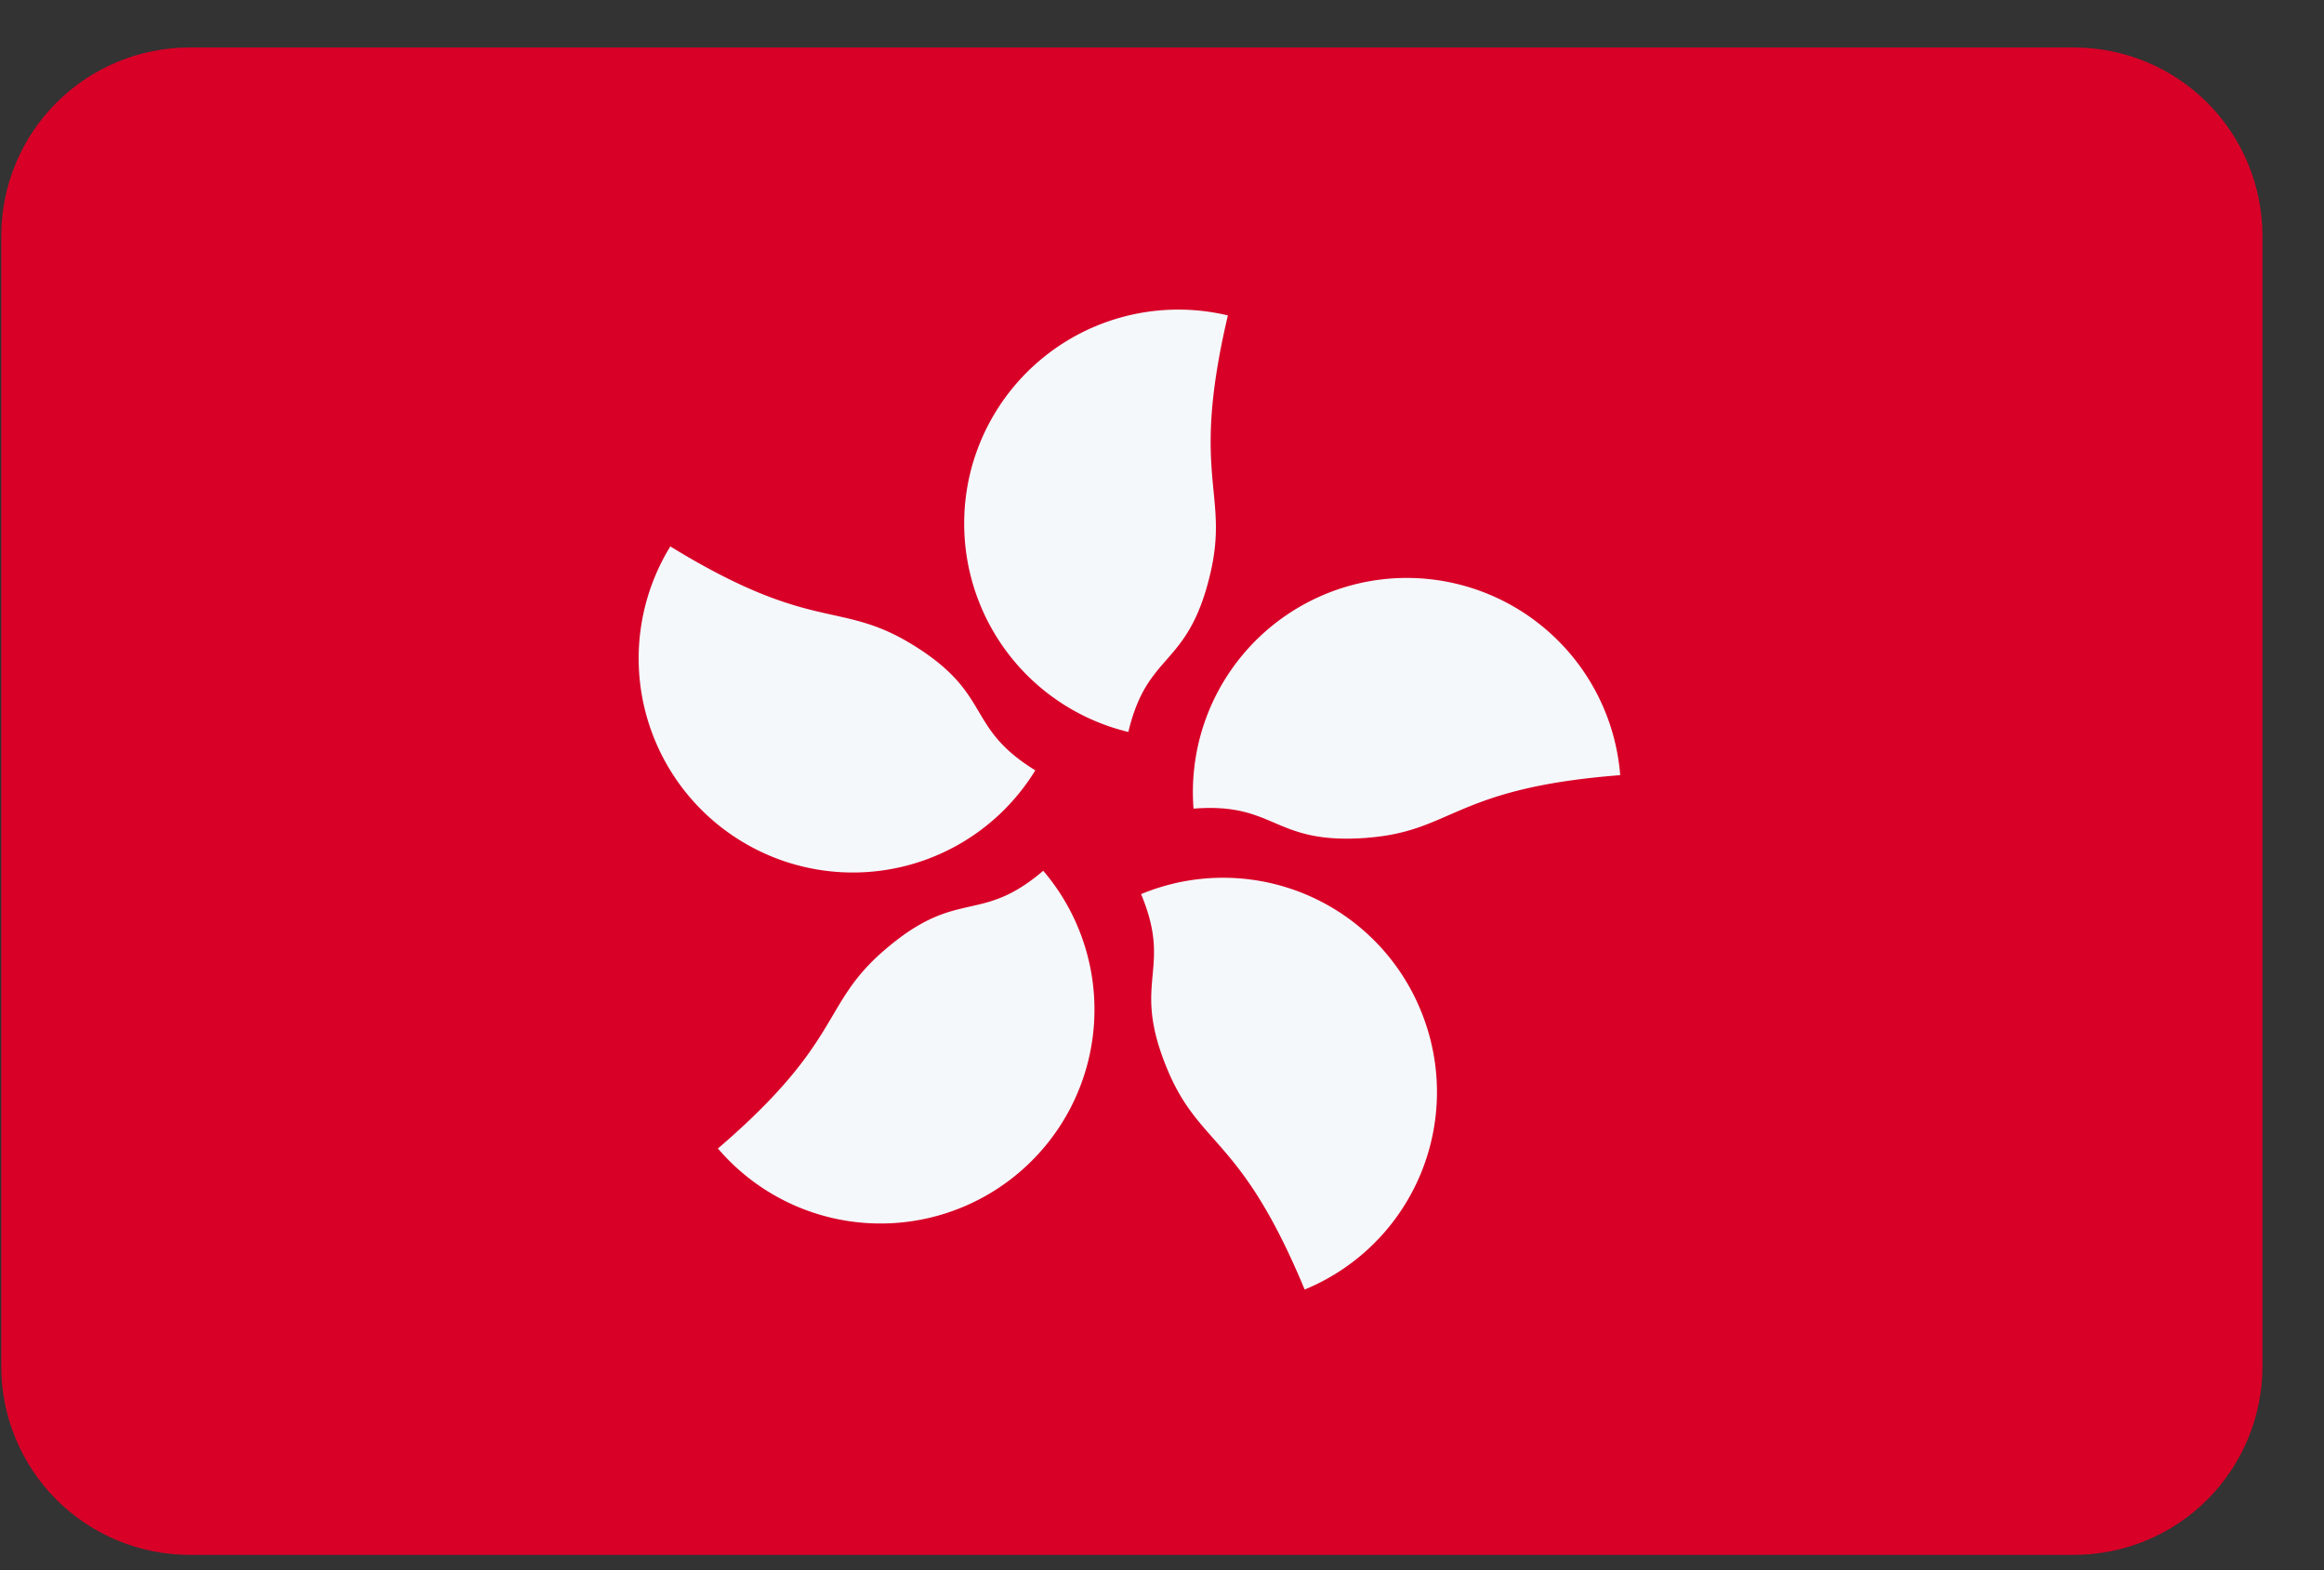
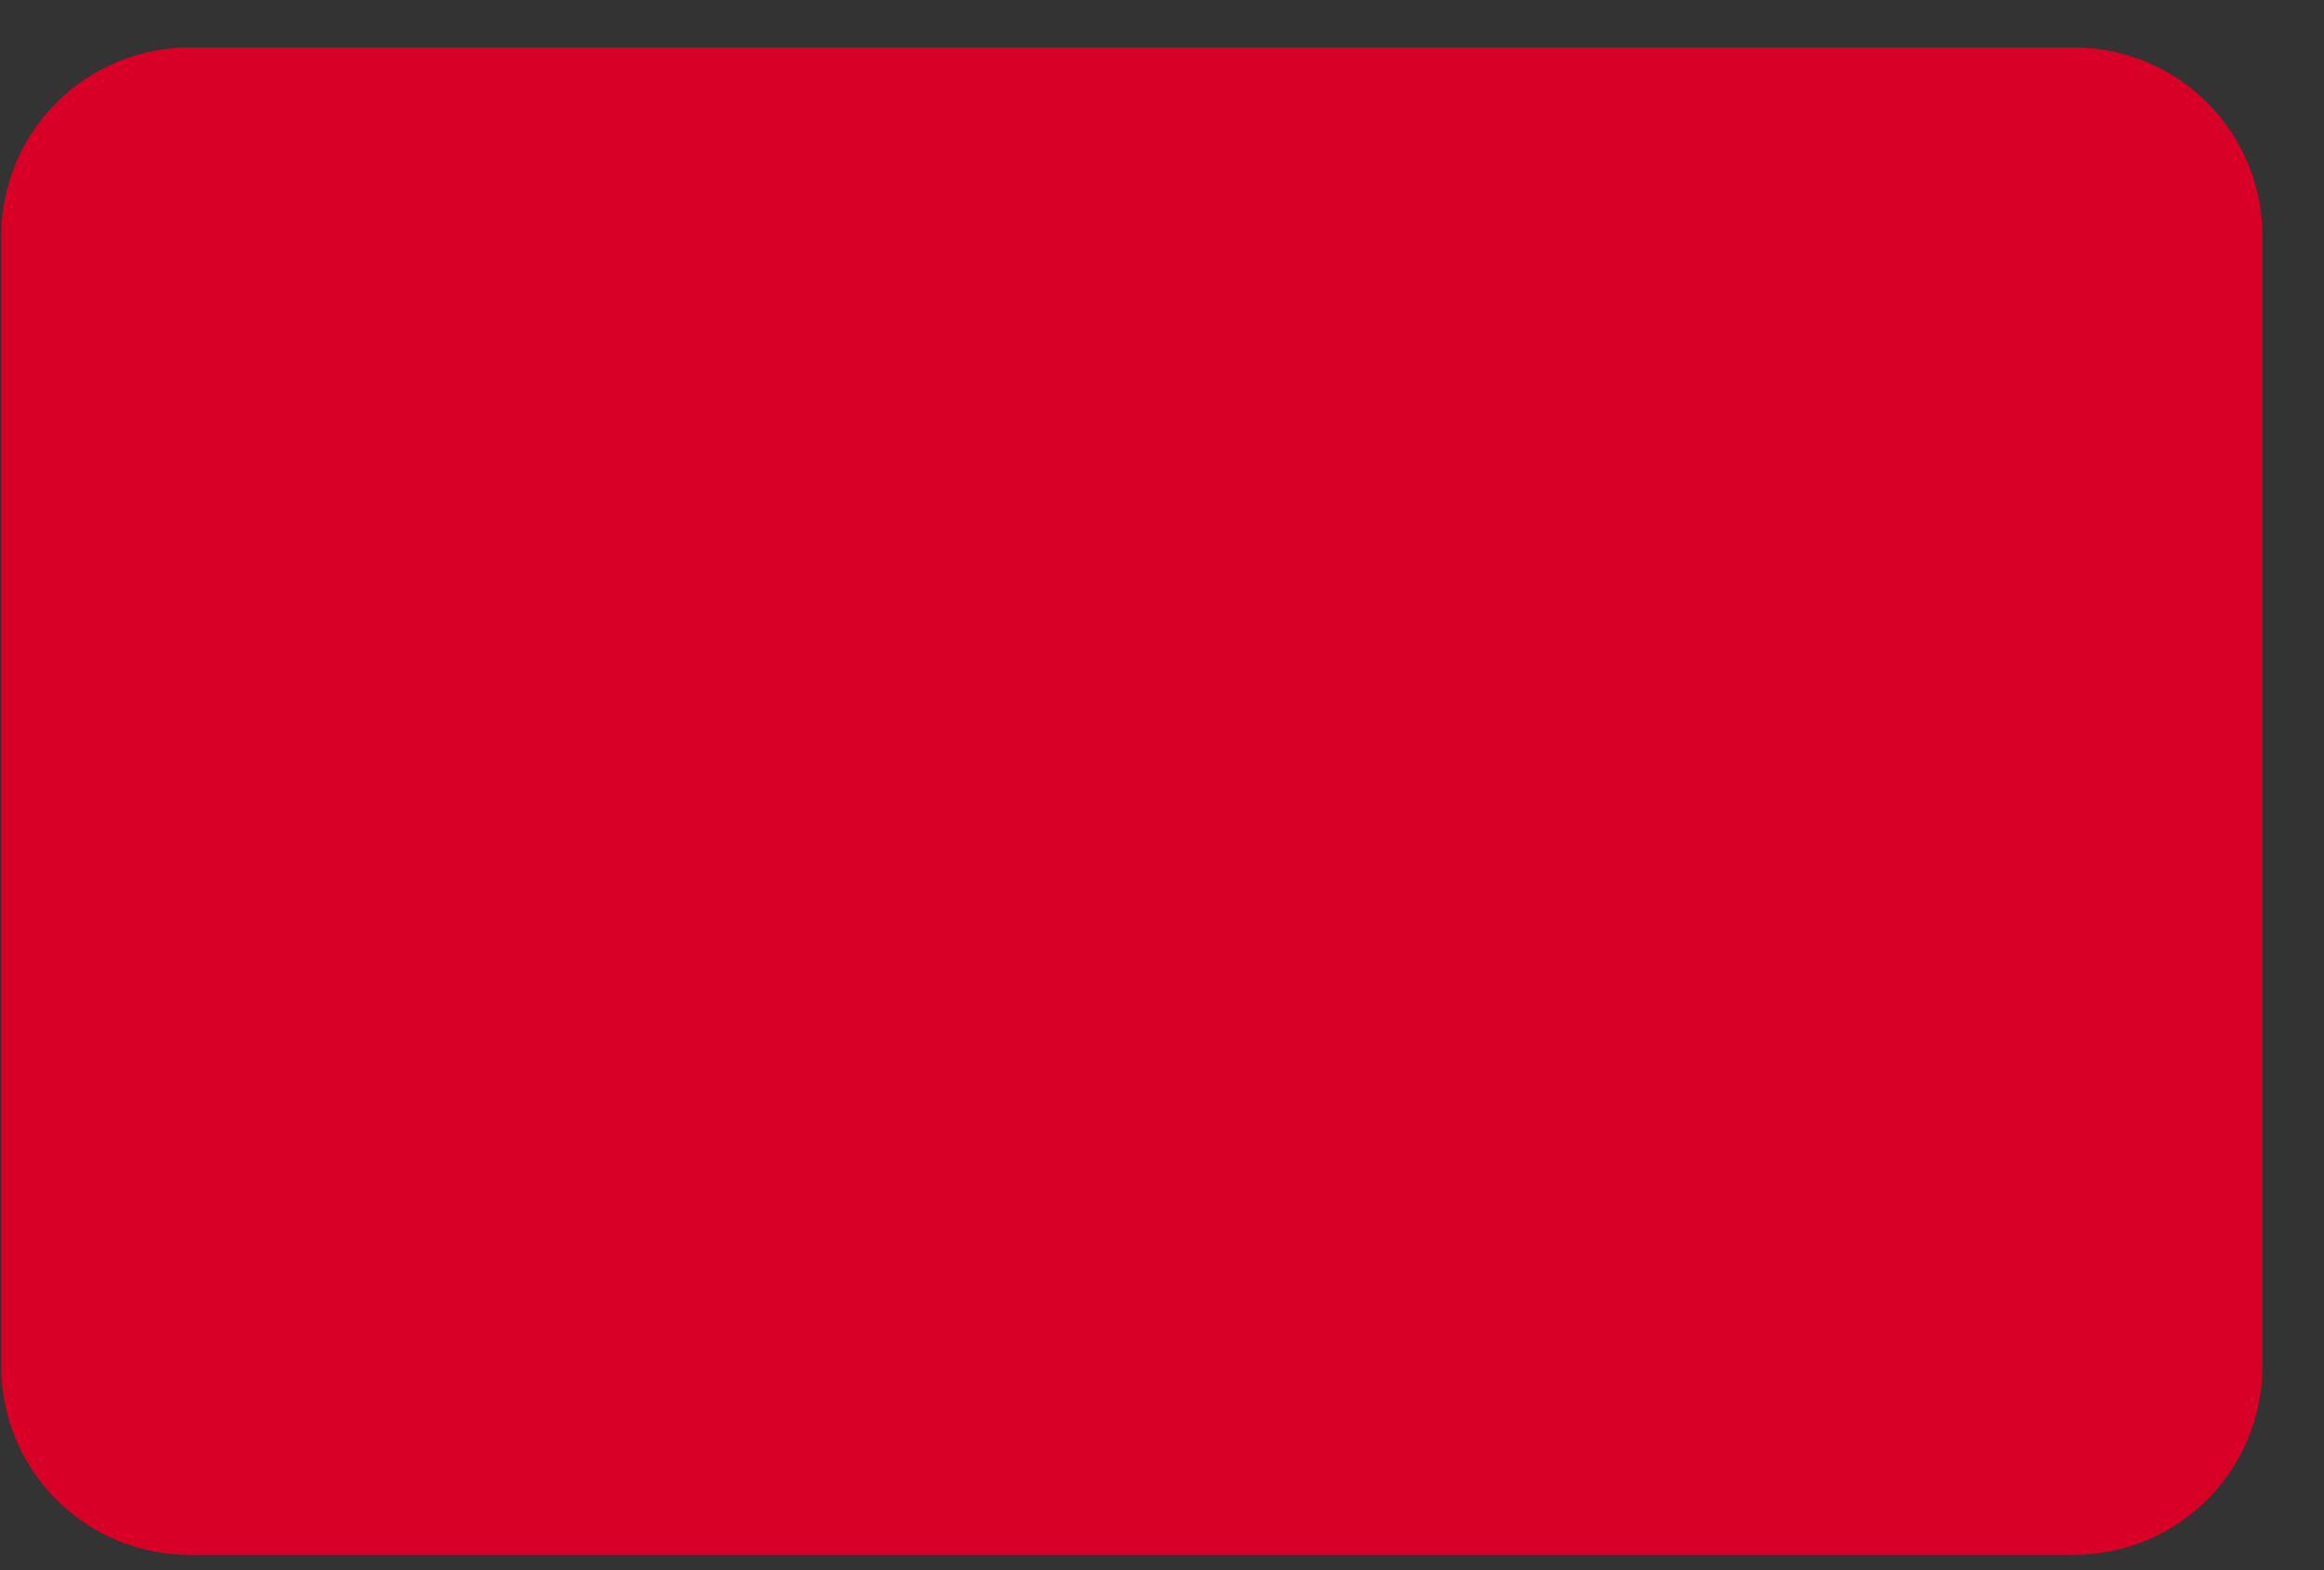
<svg xmlns="http://www.w3.org/2000/svg" width="37" height="25" fill="none">
  <rect width="100%" height="100%" fill="#333333" stroke="none" />
  <g clip-path="url(#a)">
    <path d="M.02.756h36v24h-36v-24z" fill="#D80027" />
-     <path d="M19.262 9.163c-.358 1.48-.99 1.2-1.298 2.491a3.414 3.414 0 0 1-2.52-4.112 3.41 3.41 0 0 1 4.105-2.52c-.61 2.59.036 2.815-.287 4.141zm-4.744 1.095c1.298.793.835 1.312 1.965 2.007a3.407 3.407 0 0 1-4.688 1.123A3.407 3.407 0 0 1 10.672 8.7c2.267 1.39 2.681.849 3.846 1.558zm-.421 4.856c1.158-.99 1.502-.386 2.512-1.25a3.403 3.403 0 0 1-.379 4.8 3.403 3.403 0 0 1-4.8-.378c2.014-1.727 1.628-2.288 2.667-3.172zm4.484 1.902c-.582-1.41.098-1.551-.414-2.78a3.4 3.4 0 0 1 4.45 1.846 3.4 3.4 0 0 1-1.846 4.45c-1.018-2.457-1.67-2.26-2.19-3.516zm3.193-3.677c-1.516.119-1.446-.569-2.772-.464a3.41 3.41 0 0 1 3.13-3.663 3.41 3.41 0 0 1 3.663 3.13c-2.646.204-2.66.891-4.02.996z" fill="#F5F8FB" />
  </g>
  <defs>
    <clipPath id="a">
      <path d="M.02 3.756a3 3 0 0 1 3-3h30a3 3 0 0 1 3 3v18a3 3 0 0 1-3 3h-30a3 3 0 0 1-3-3v-18z" fill="#fff" />
    </clipPath>
  </defs>
</svg>